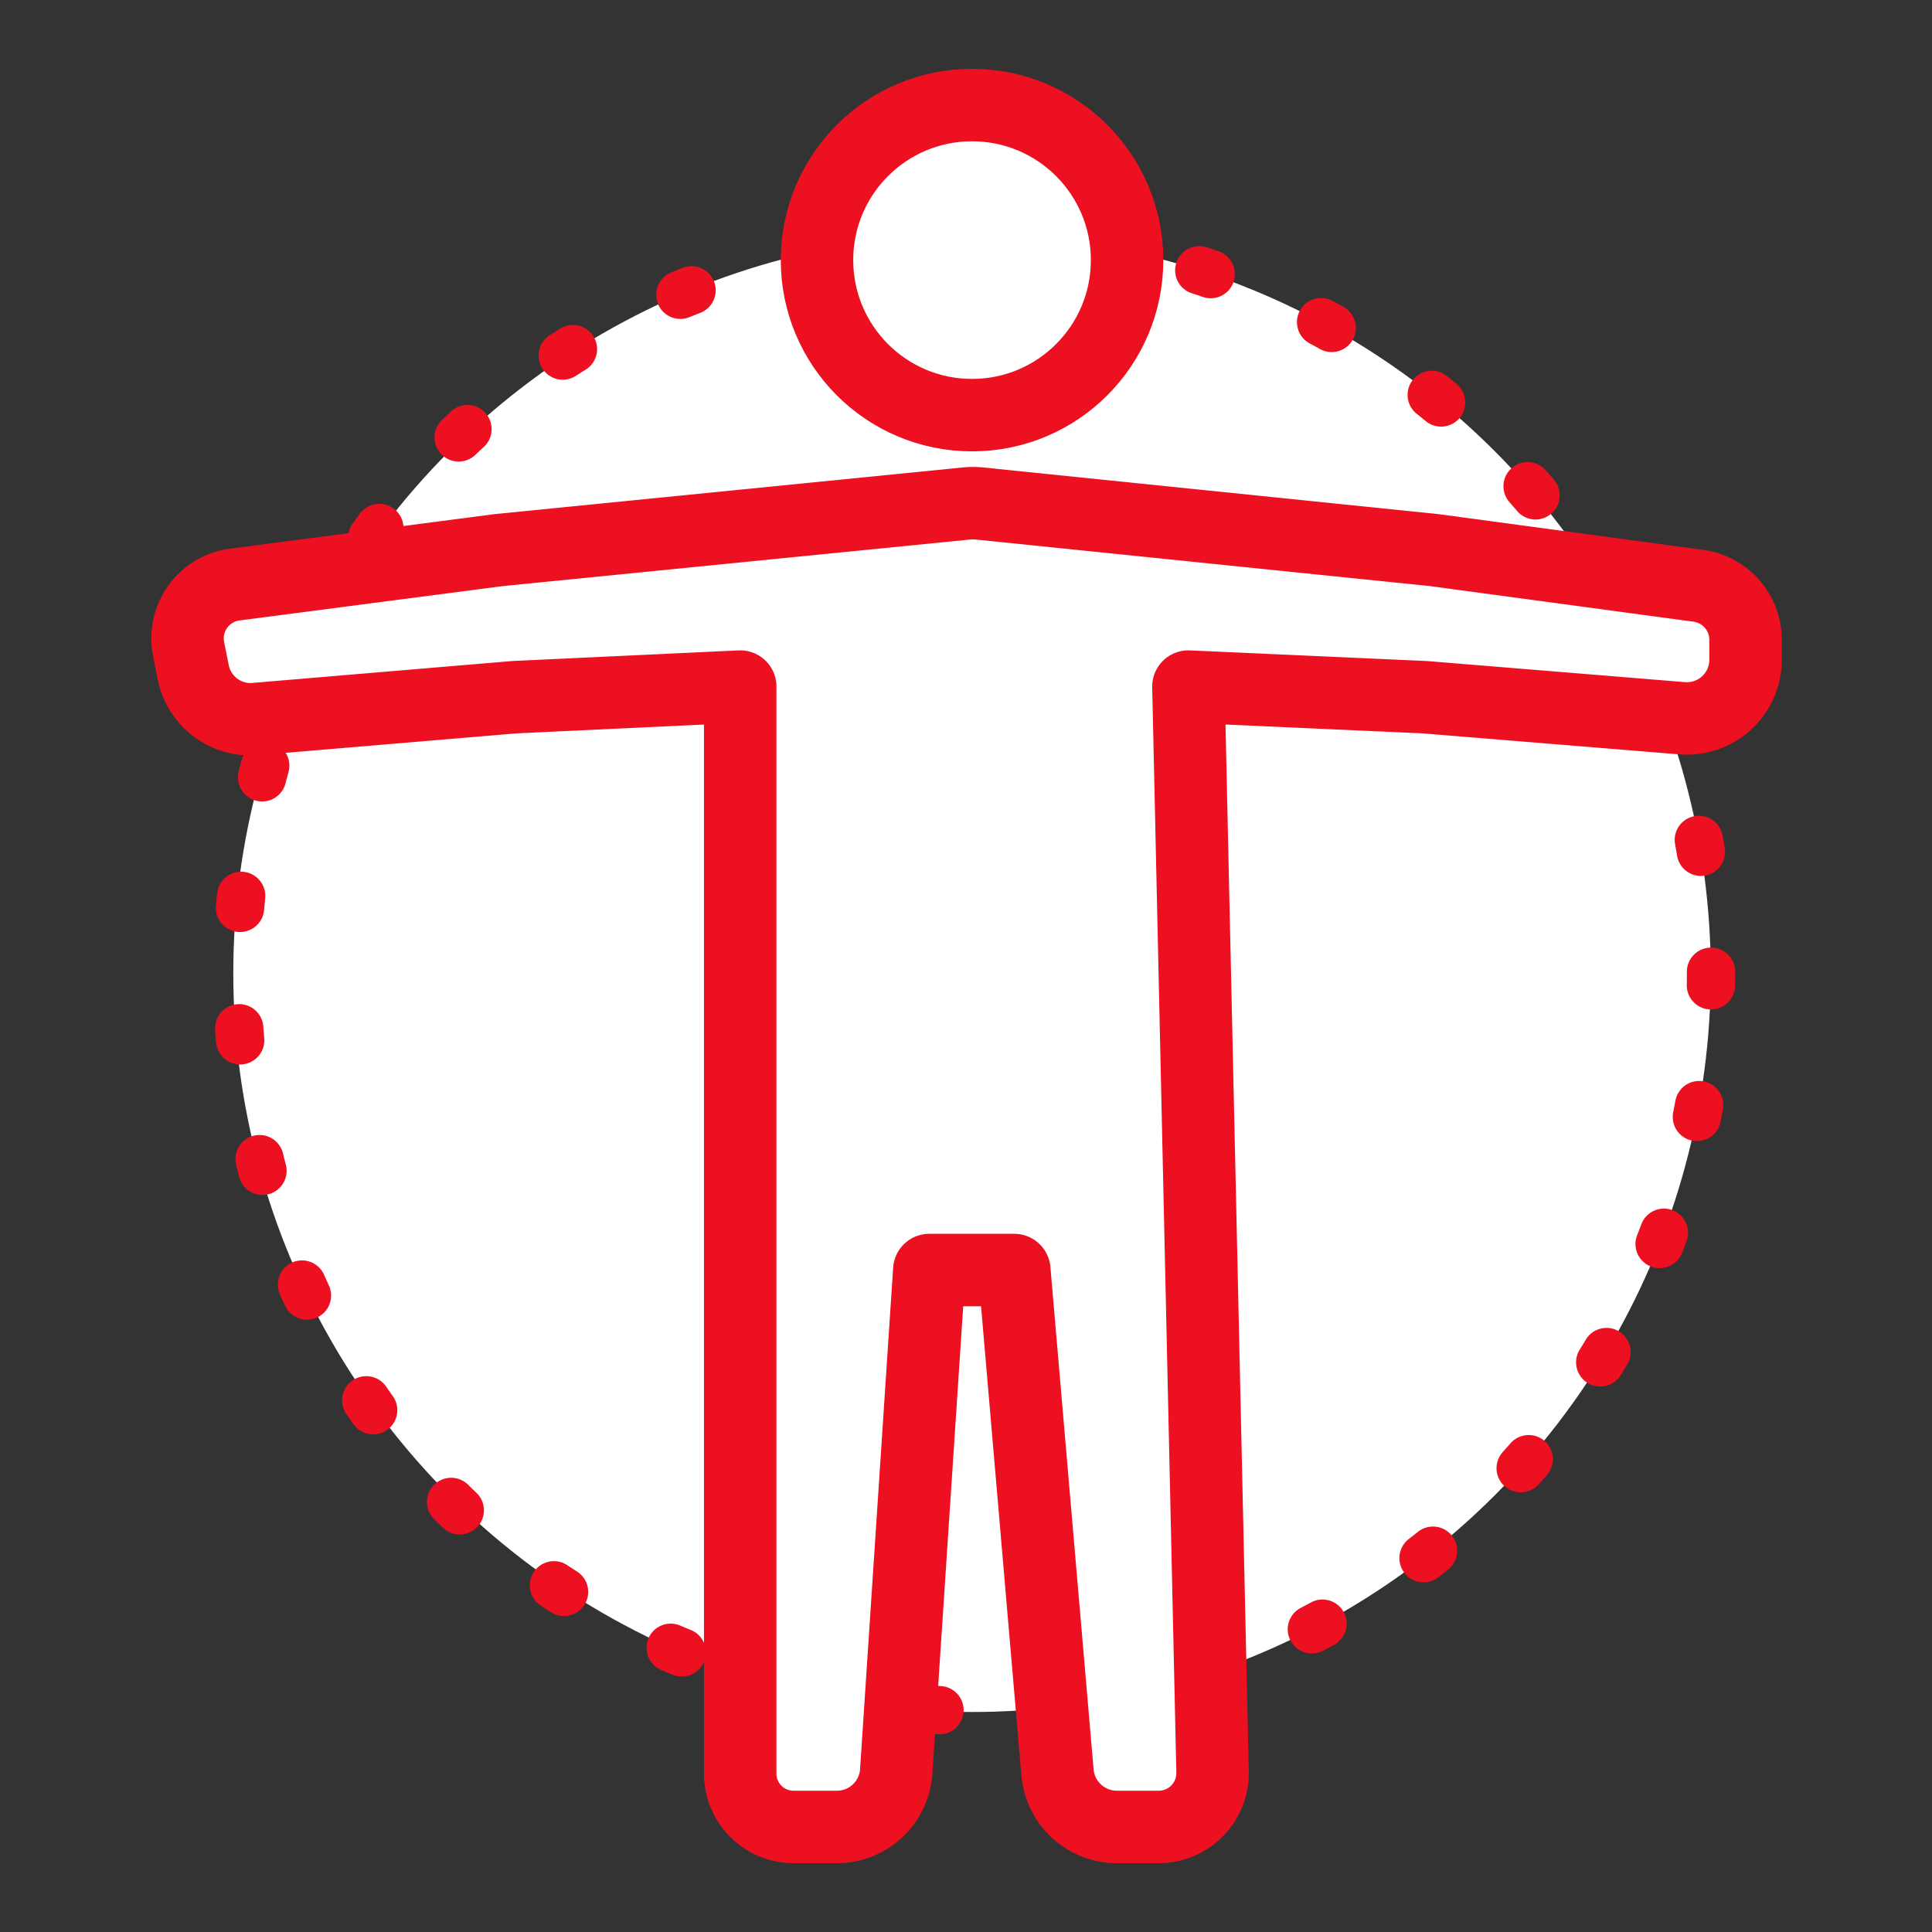
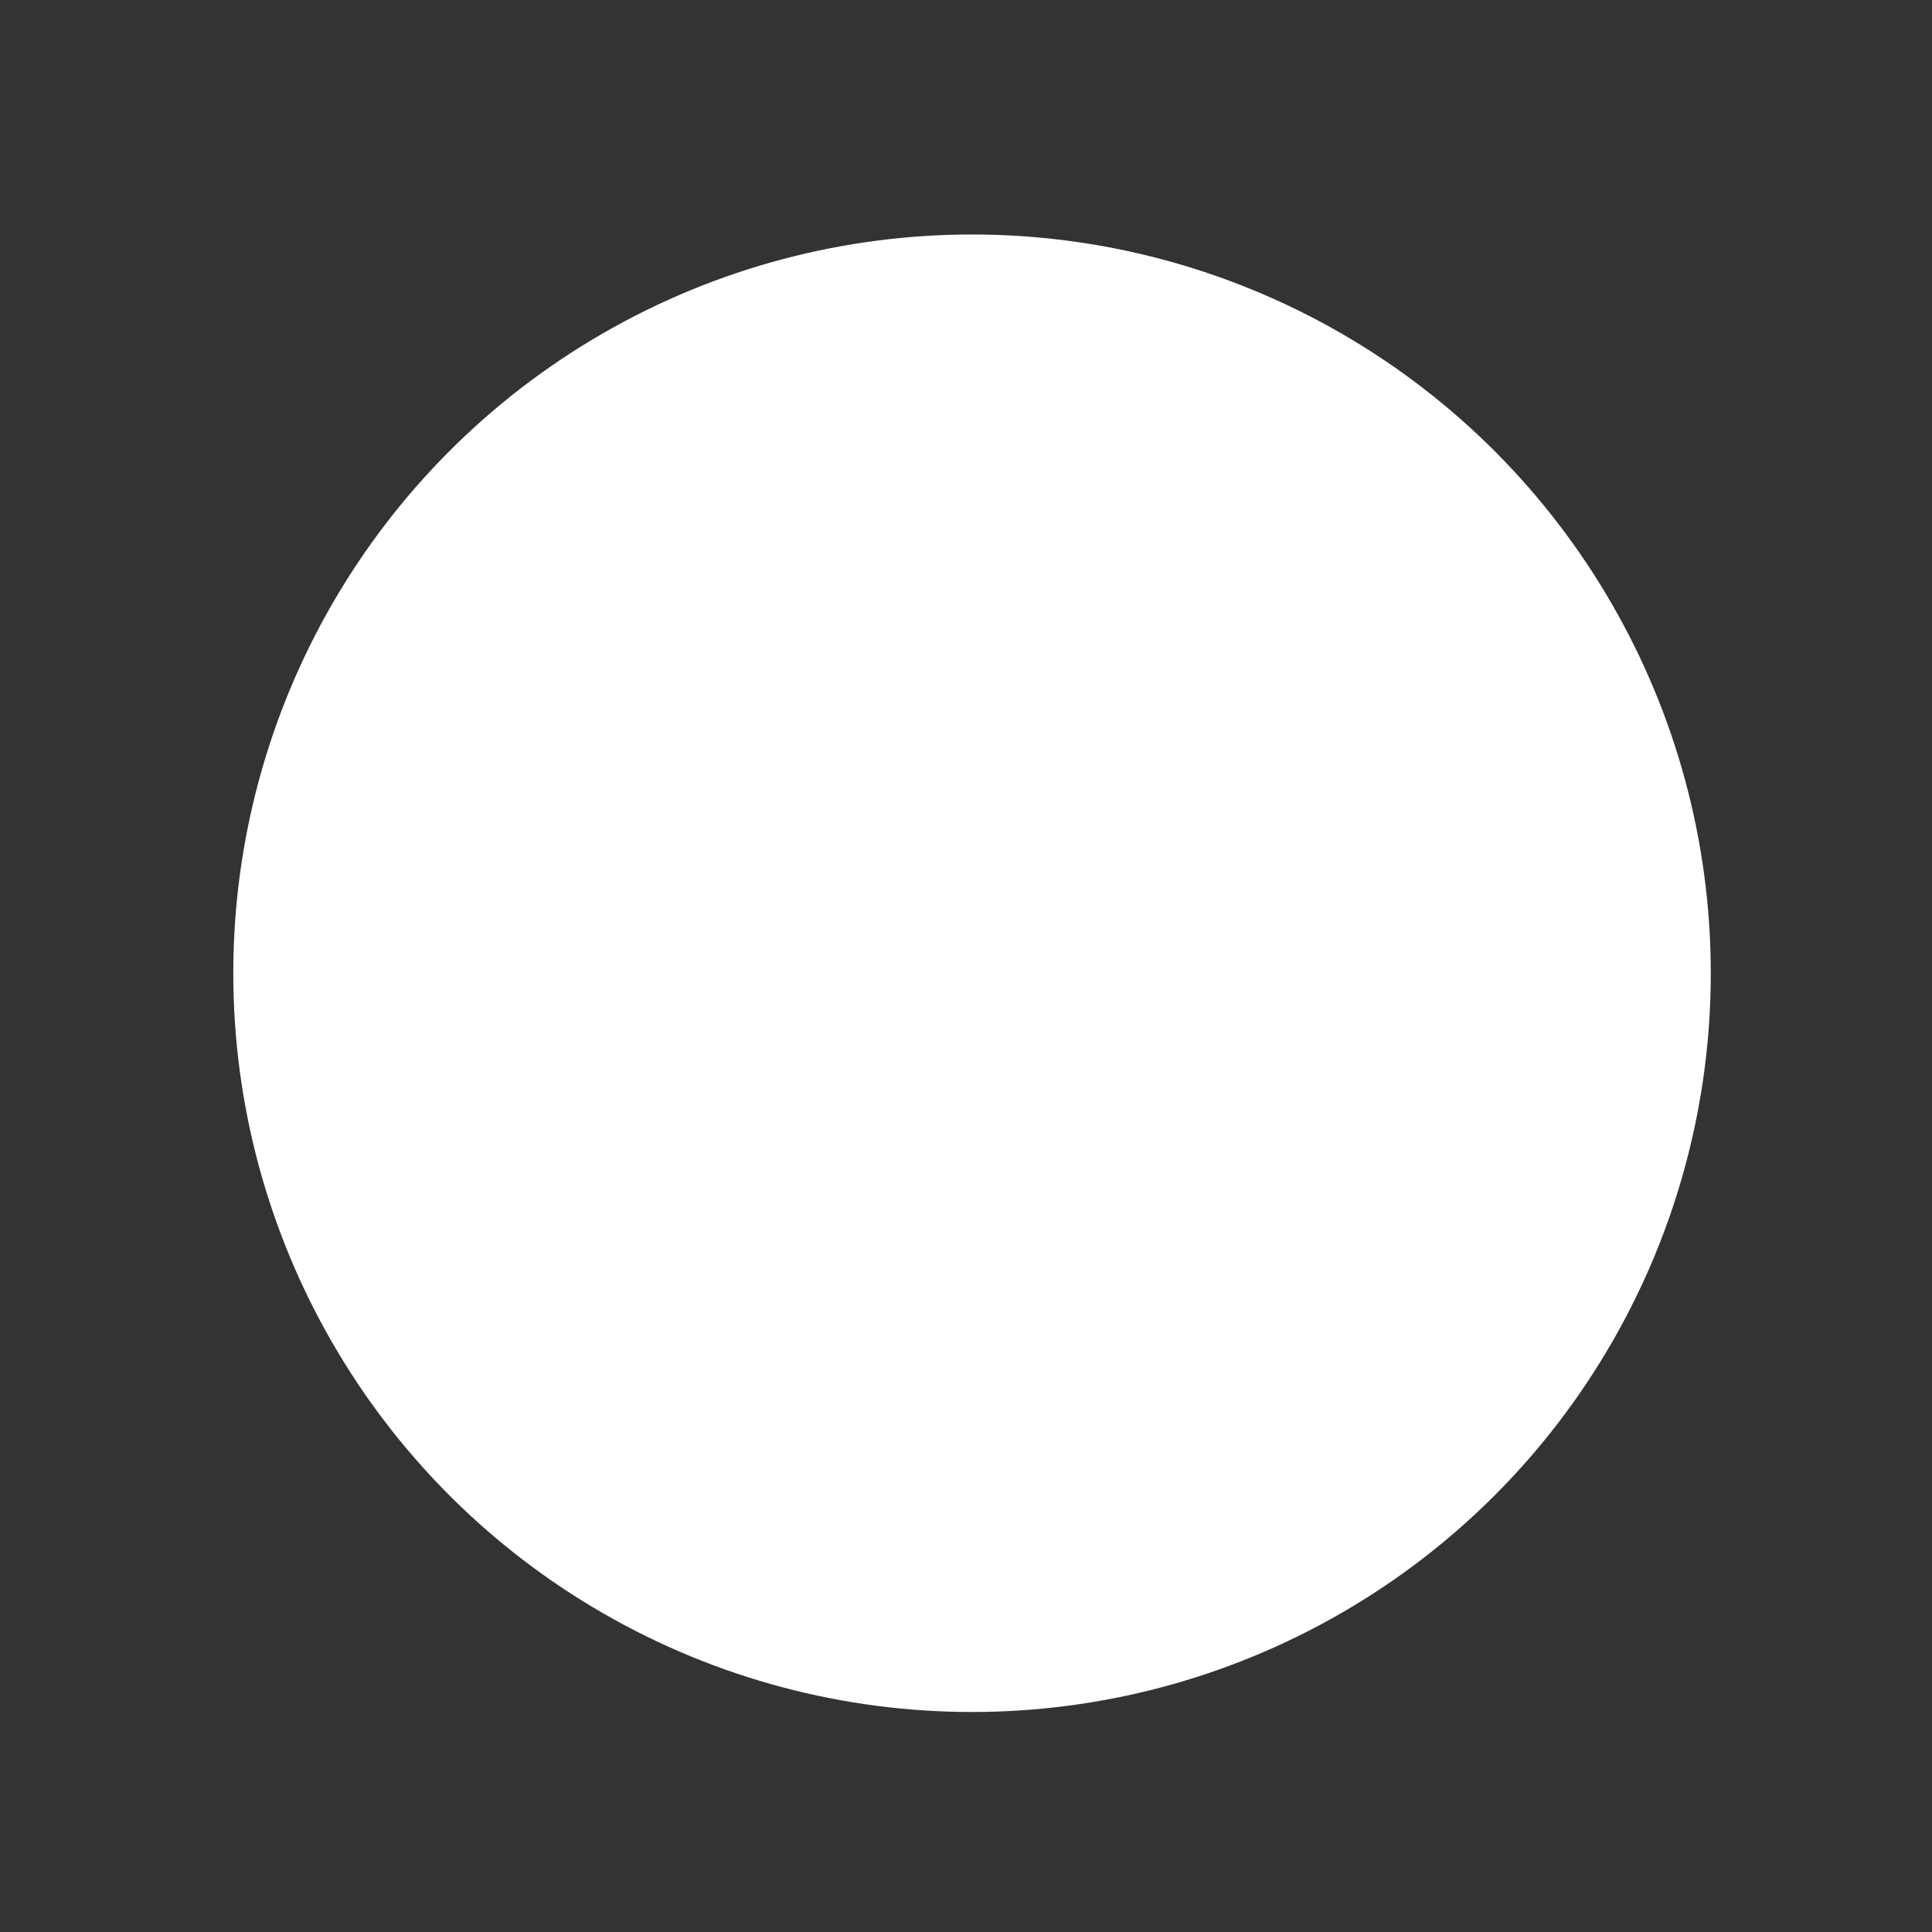
<svg xmlns="http://www.w3.org/2000/svg" viewBox="0 0 80 80">
  <rect x="0" y="0" width="80" height="80" fill="#333333" stroke="none" />
  <g>
    <g>
      <circle cx="40.25" cy="40.3" r="30.59" style="fill: #fff" />
-       <path d="M70.85,40.3a30.59,30.59,0,0,1-30.6,30.59C-.32,69.28-.31,11.32,40.26,9.71A30.6,30.6,0,0,1,70.85,40.3Z" style="fill: none;stroke: #ec1020;stroke-linecap: round;stroke-linejoin: round;stroke-width: 2px;stroke-dasharray: 0.499,4.991" />
    </g>
-     <path d="M40,20.85a2.71,2.71,0,0,1,.57,0l18.83,1.93,10.88,1.47a2.26,2.26,0,0,1,2,2.24v.83a2.43,2.43,0,0,1-2.64,2.42l-10.64-.87-9.79-.44,1,44.95A2.23,2.23,0,0,1,48,75.65H46.24a2.47,2.47,0,0,1-2.45-2.24L42,52.59H38.48L37.11,73.36a2.46,2.46,0,0,1-2.45,2.29H32.87a2.21,2.21,0,0,1-2.22-2.22v-45l-9.36.44-10.67.9A2.42,2.42,0,0,1,8,27.83l-.19-.95A2.25,2.25,0,0,1,9.76,24.2l10.88-1.42Z" style="fill: #fff;stroke: #ec1020;stroke-linecap: round;stroke-linejoin: round;stroke-width: 3px" />
-     <circle cx="40.25" cy="10.77" r="6.42" style="fill: #fff;stroke: #ec1020;stroke-linecap: round;stroke-linejoin: round;stroke-width: 3px" />
  </g>
</svg>